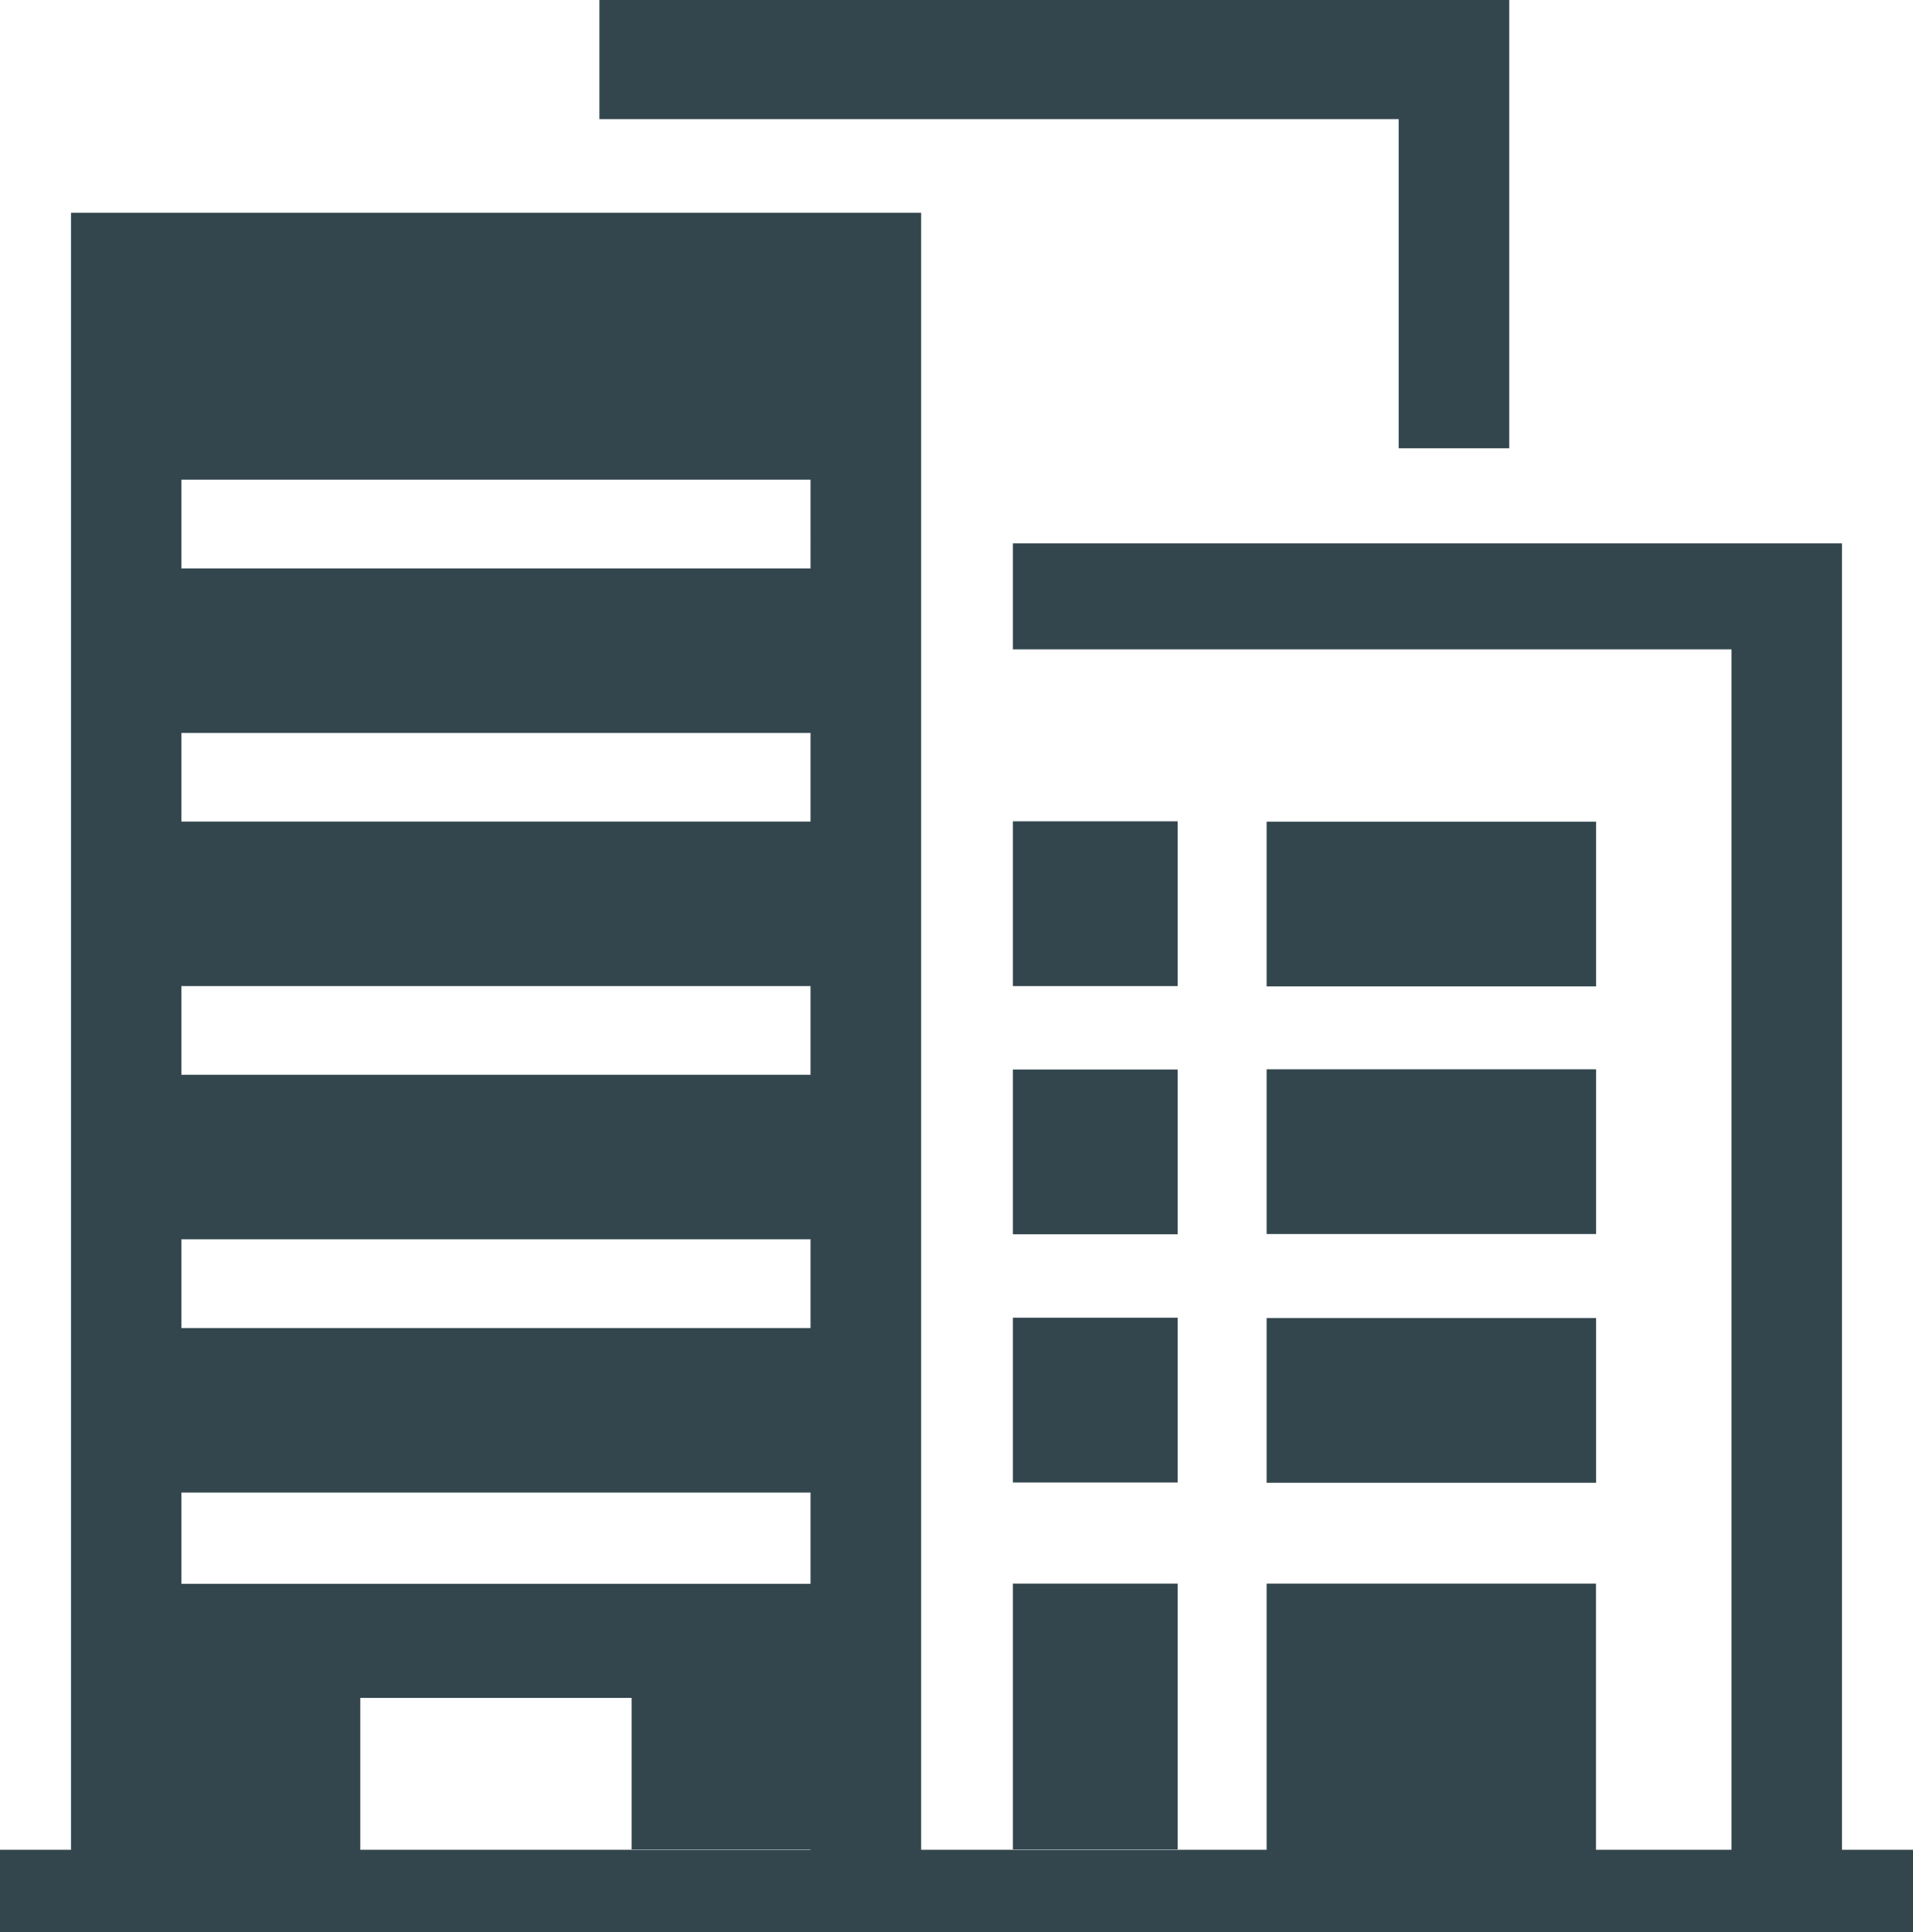
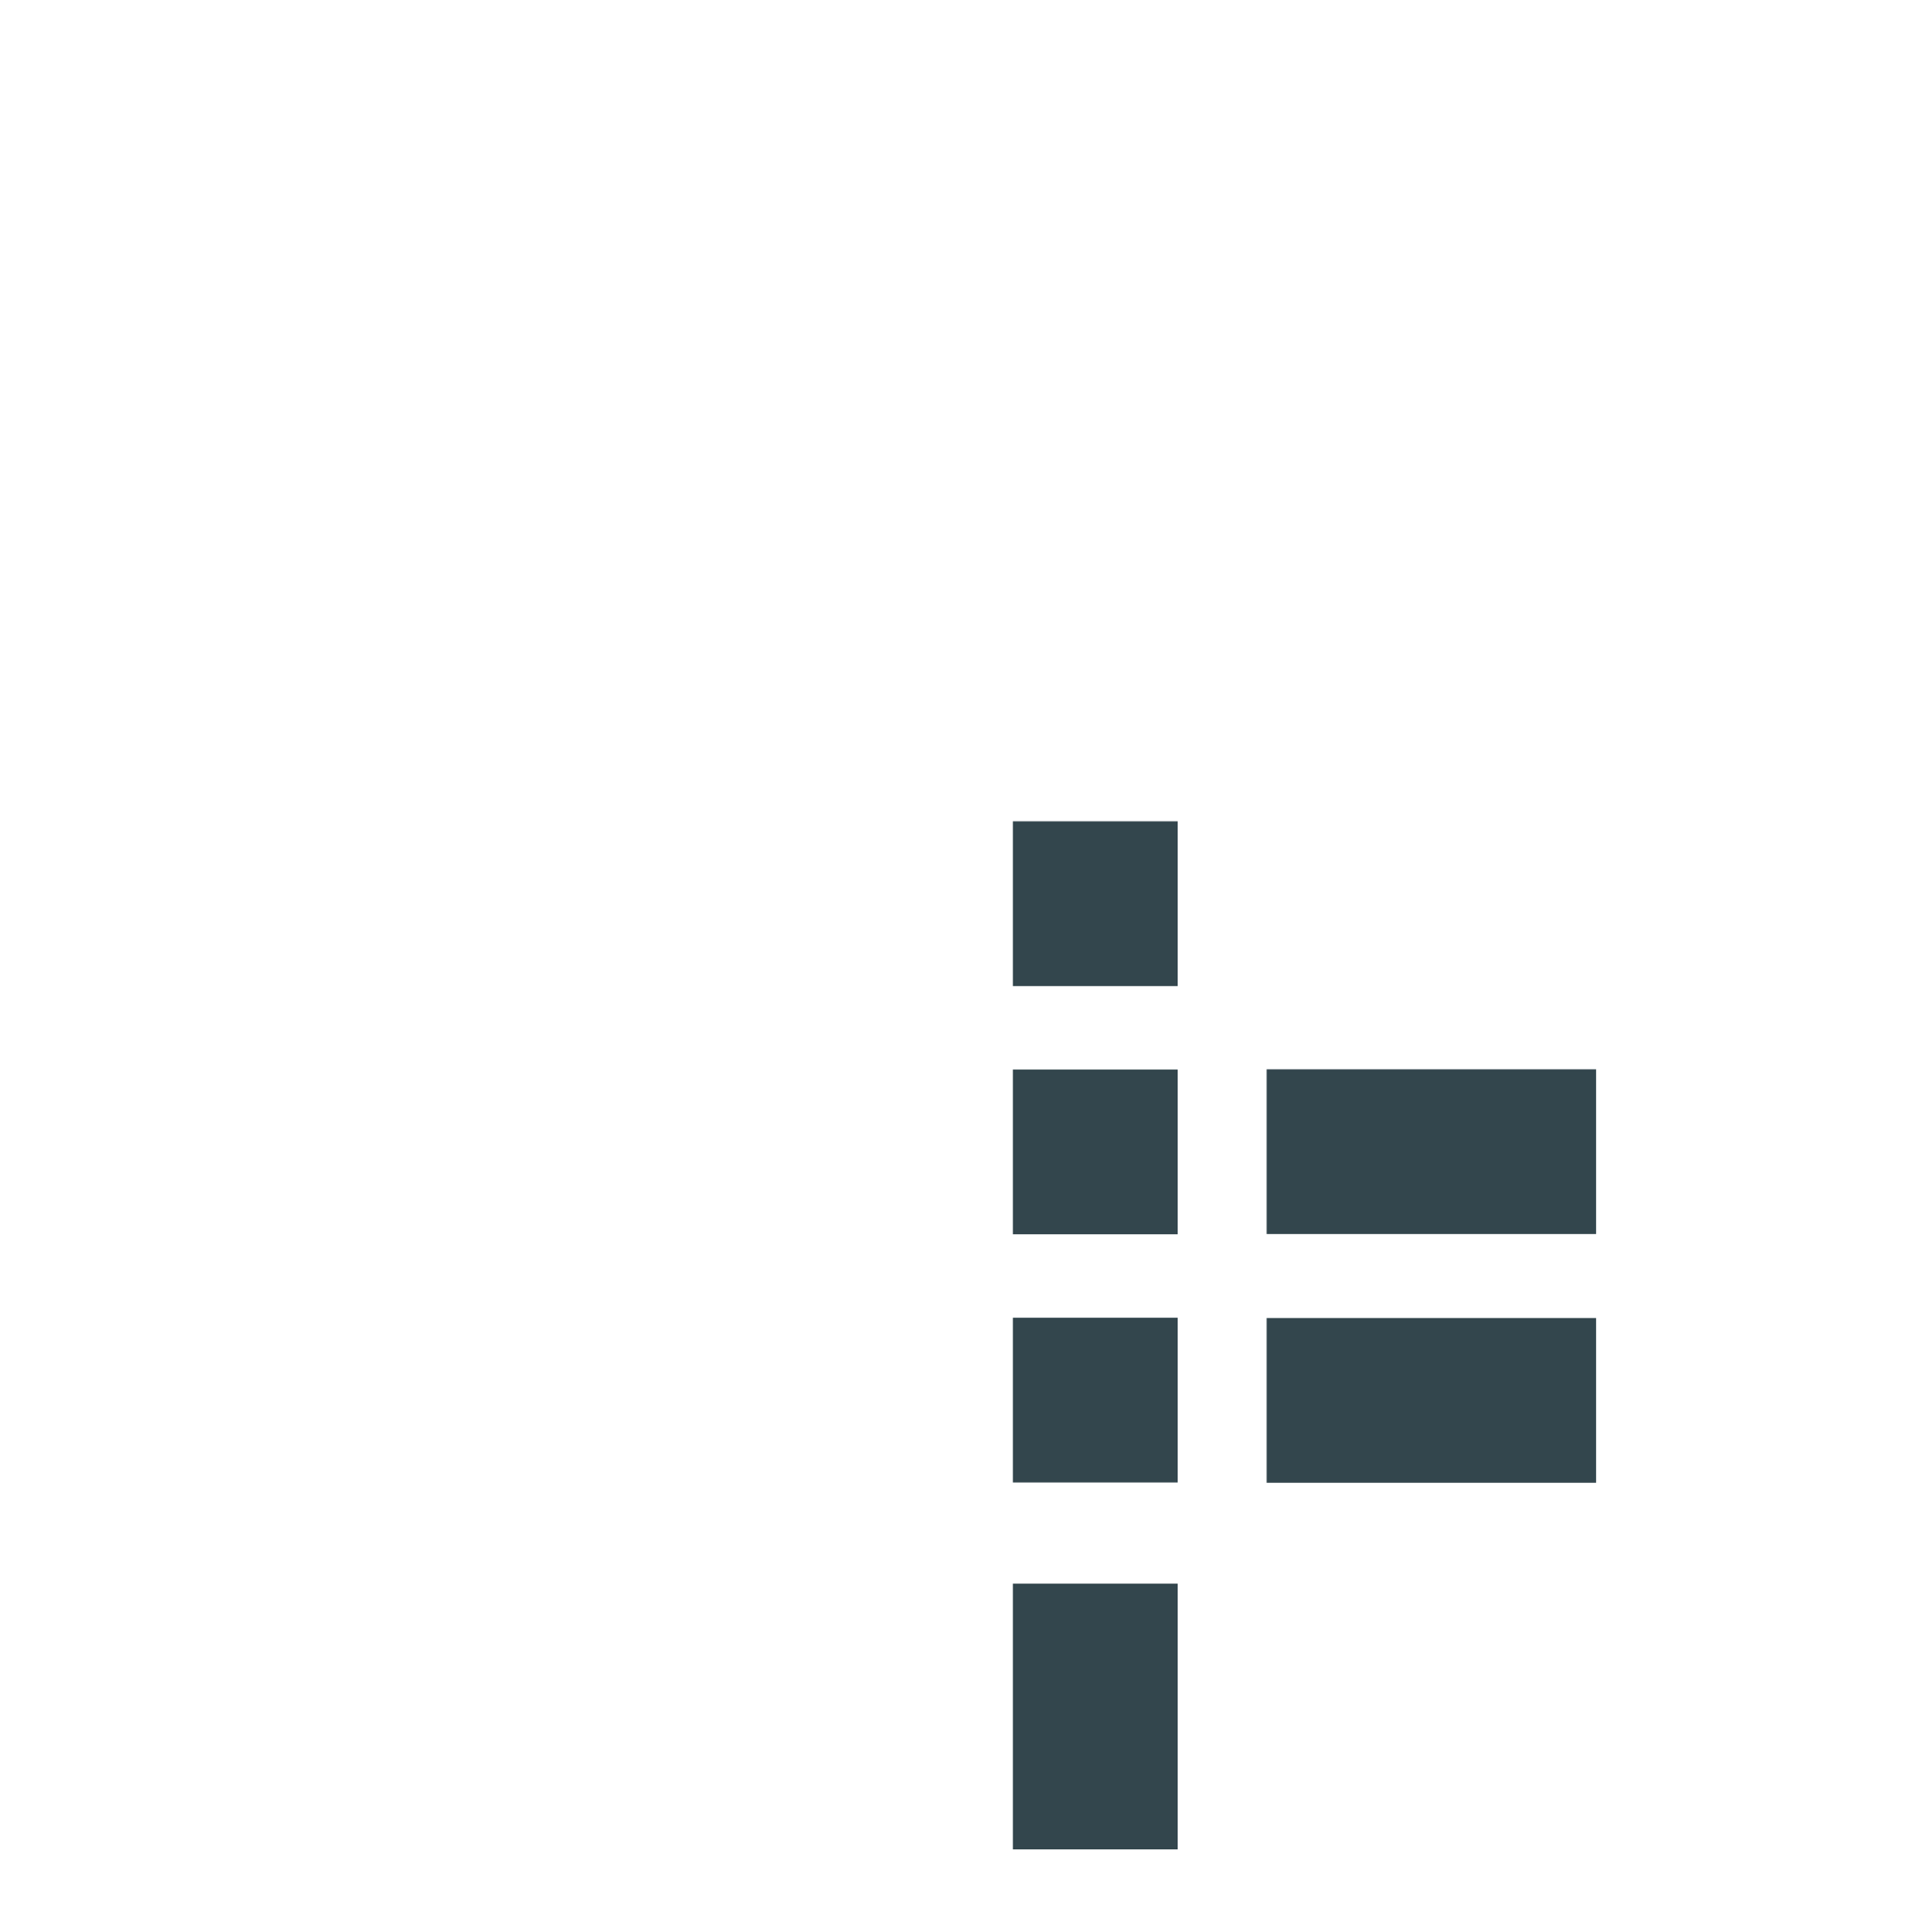
<svg xmlns="http://www.w3.org/2000/svg" id="Layer_1" data-name="Layer 1" viewBox="0 0 370.94 374.71">
  <defs>
    <style>.cls-1{fill:#33464d;}</style>
  </defs>
-   <polygon class="cls-1" points="292.65 0 292.65 86.93 271.21 86.93 271.21 23.1 116.23 23.1 116.23 0 292.65 0" />
  <rect class="cls-1" x="196.4" y="307.09" width="31.95" height="51.54" />
-   <path class="cls-1" d="M683.7,411V157.67H522.93v20.55H662.27V411H636V359.39H572.14V411h-67V93.57H340.3V411H326.53V427H697.47V411Zm-200,0h-122l34.69,0V381.56H449v29.37H483.7Zm0-51.56h-122V341.73h122Zm0-49.61h-122V292.62h122Zm0-49.11h-122V243.52h122Zm0-49.1h-122V194.42h122Zm0-49.1h-122V145.31h122Z" transform="translate(-326.53 -52.3)" />
-   <rect class="cls-1" x="245.61" y="159.34" width="63.88" height="31.94" />
  <rect class="cls-1" x="196.4" y="159.27" width="31.95" height="31.95" />
  <rect class="cls-1" x="245.61" y="207.36" width="63.88" height="31.94" />
  <rect class="cls-1" x="196.4" y="207.4" width="31.95" height="31.95" />
  <rect class="cls-1" x="245.61" y="255.59" width="63.88" height="31.94" />
  <rect class="cls-1" x="196.4" y="255.53" width="31.95" height="31.95" />
</svg>